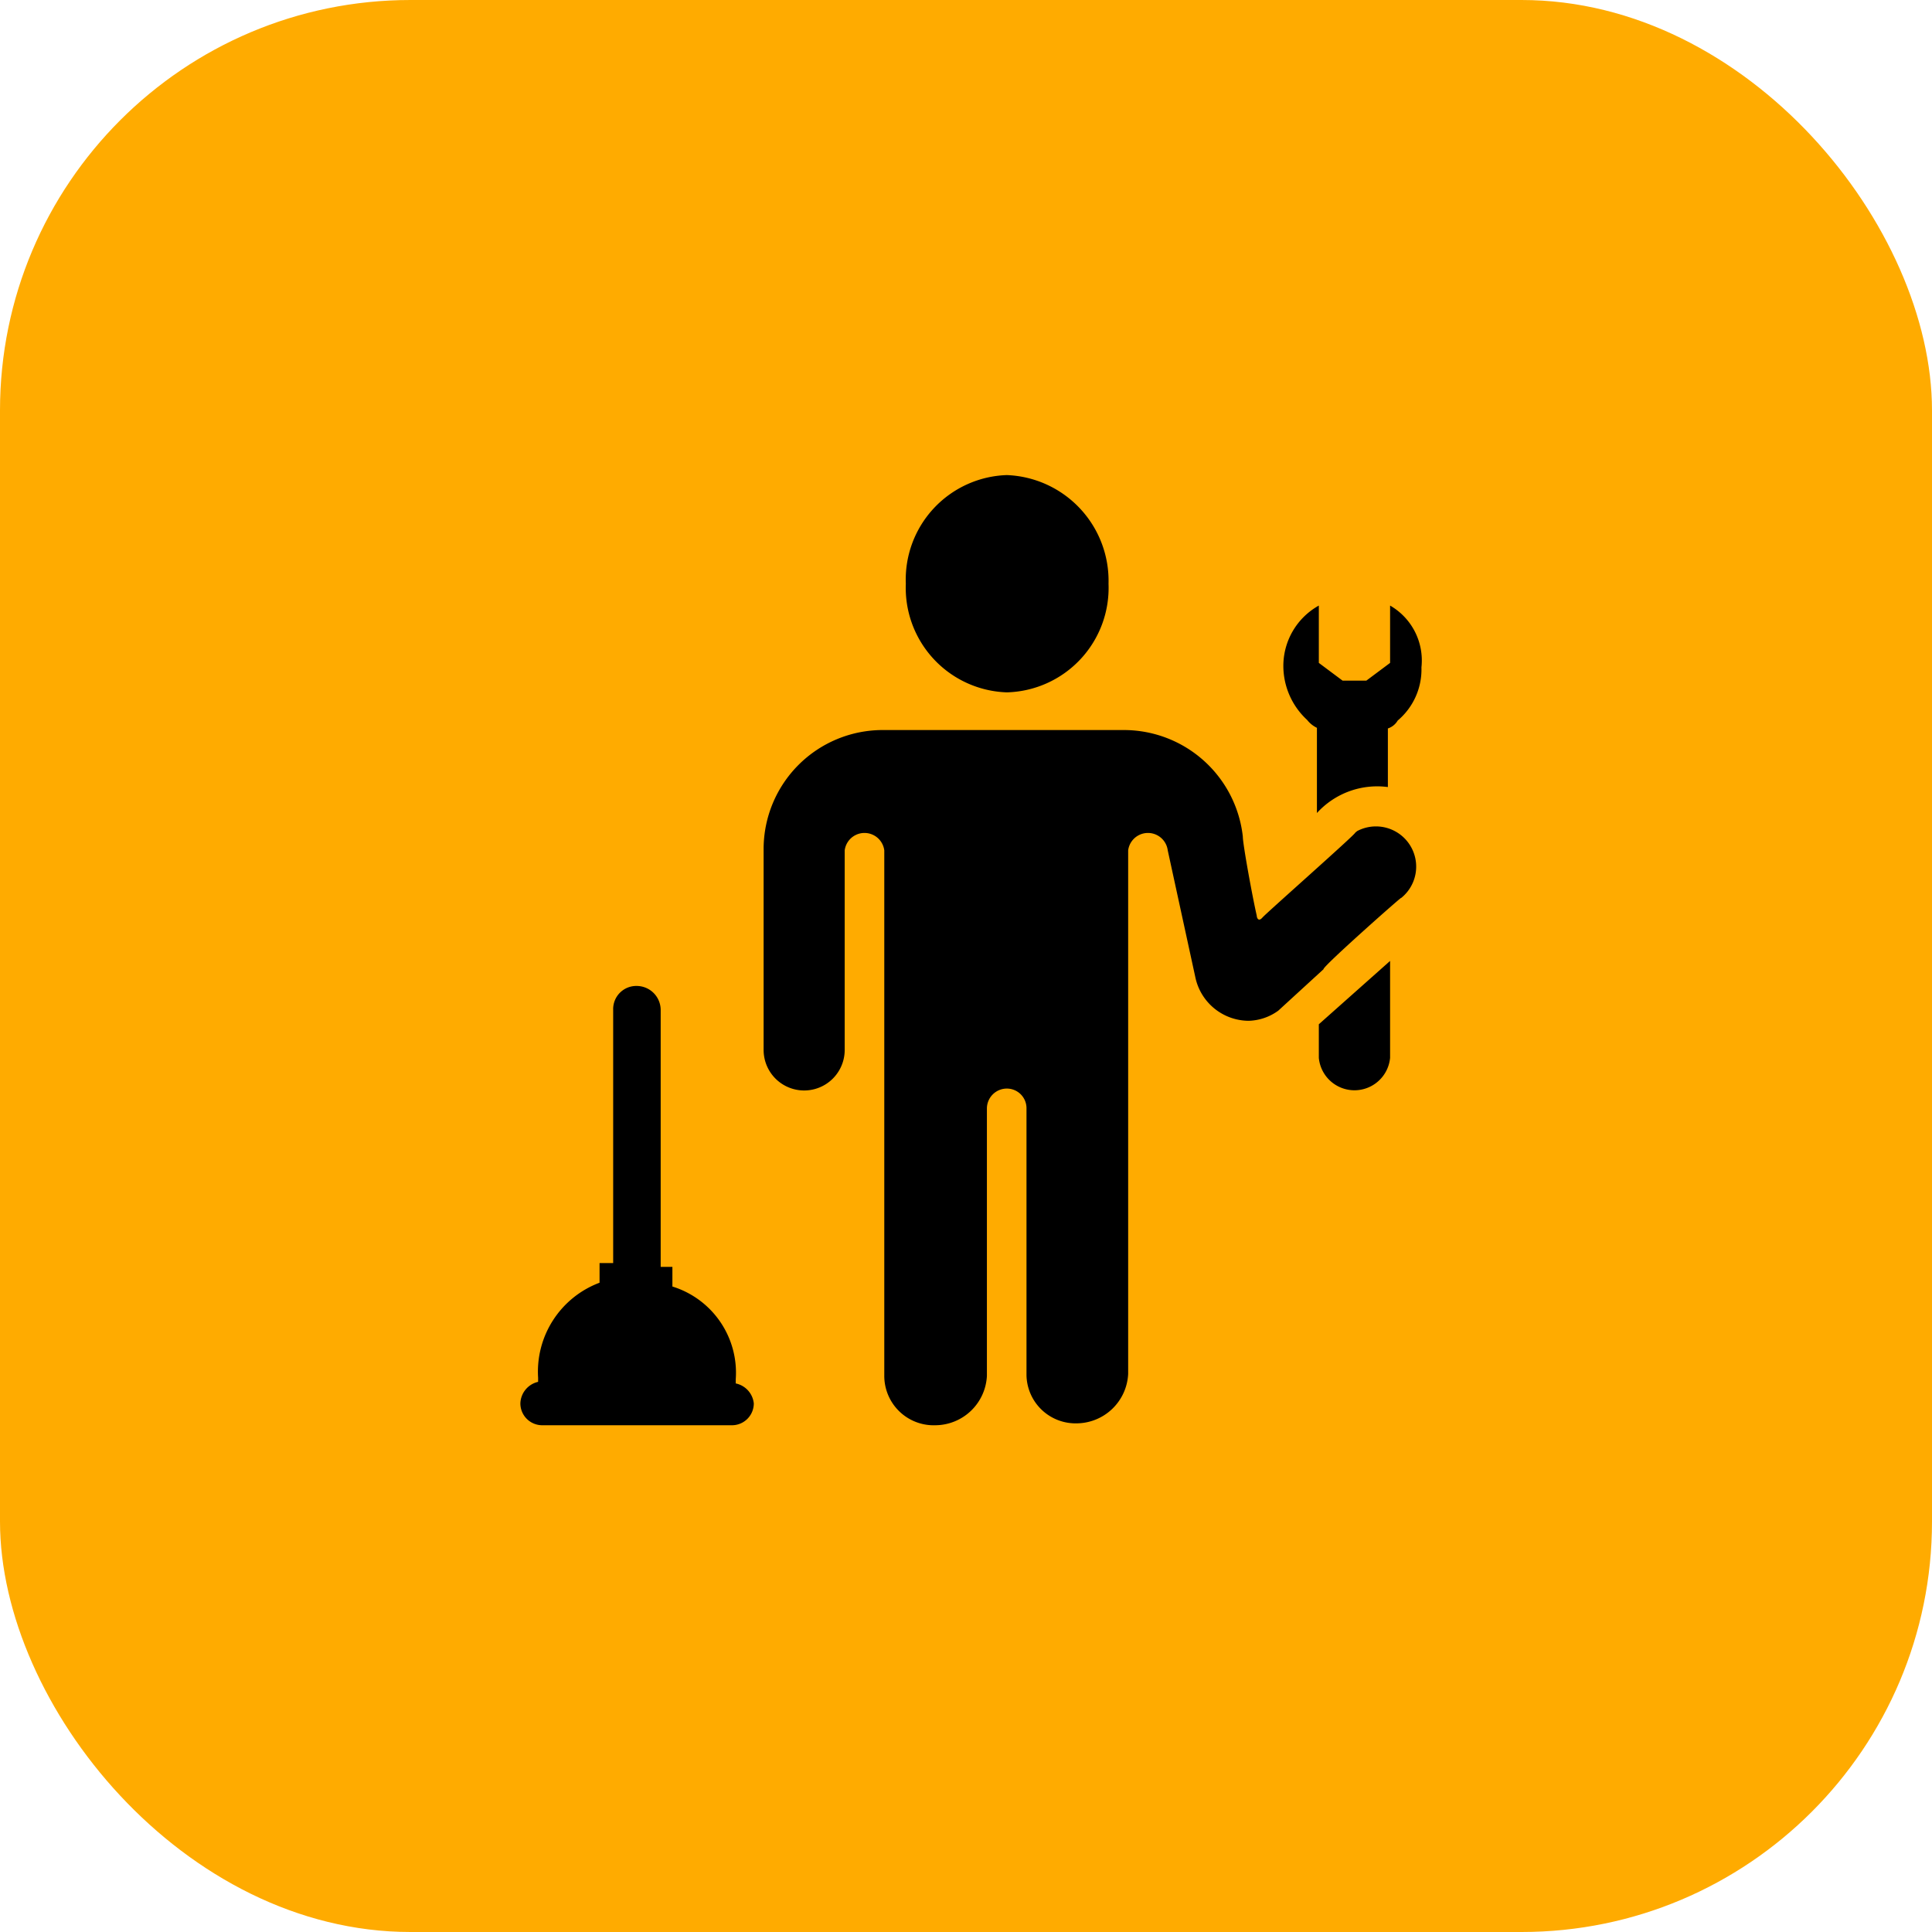
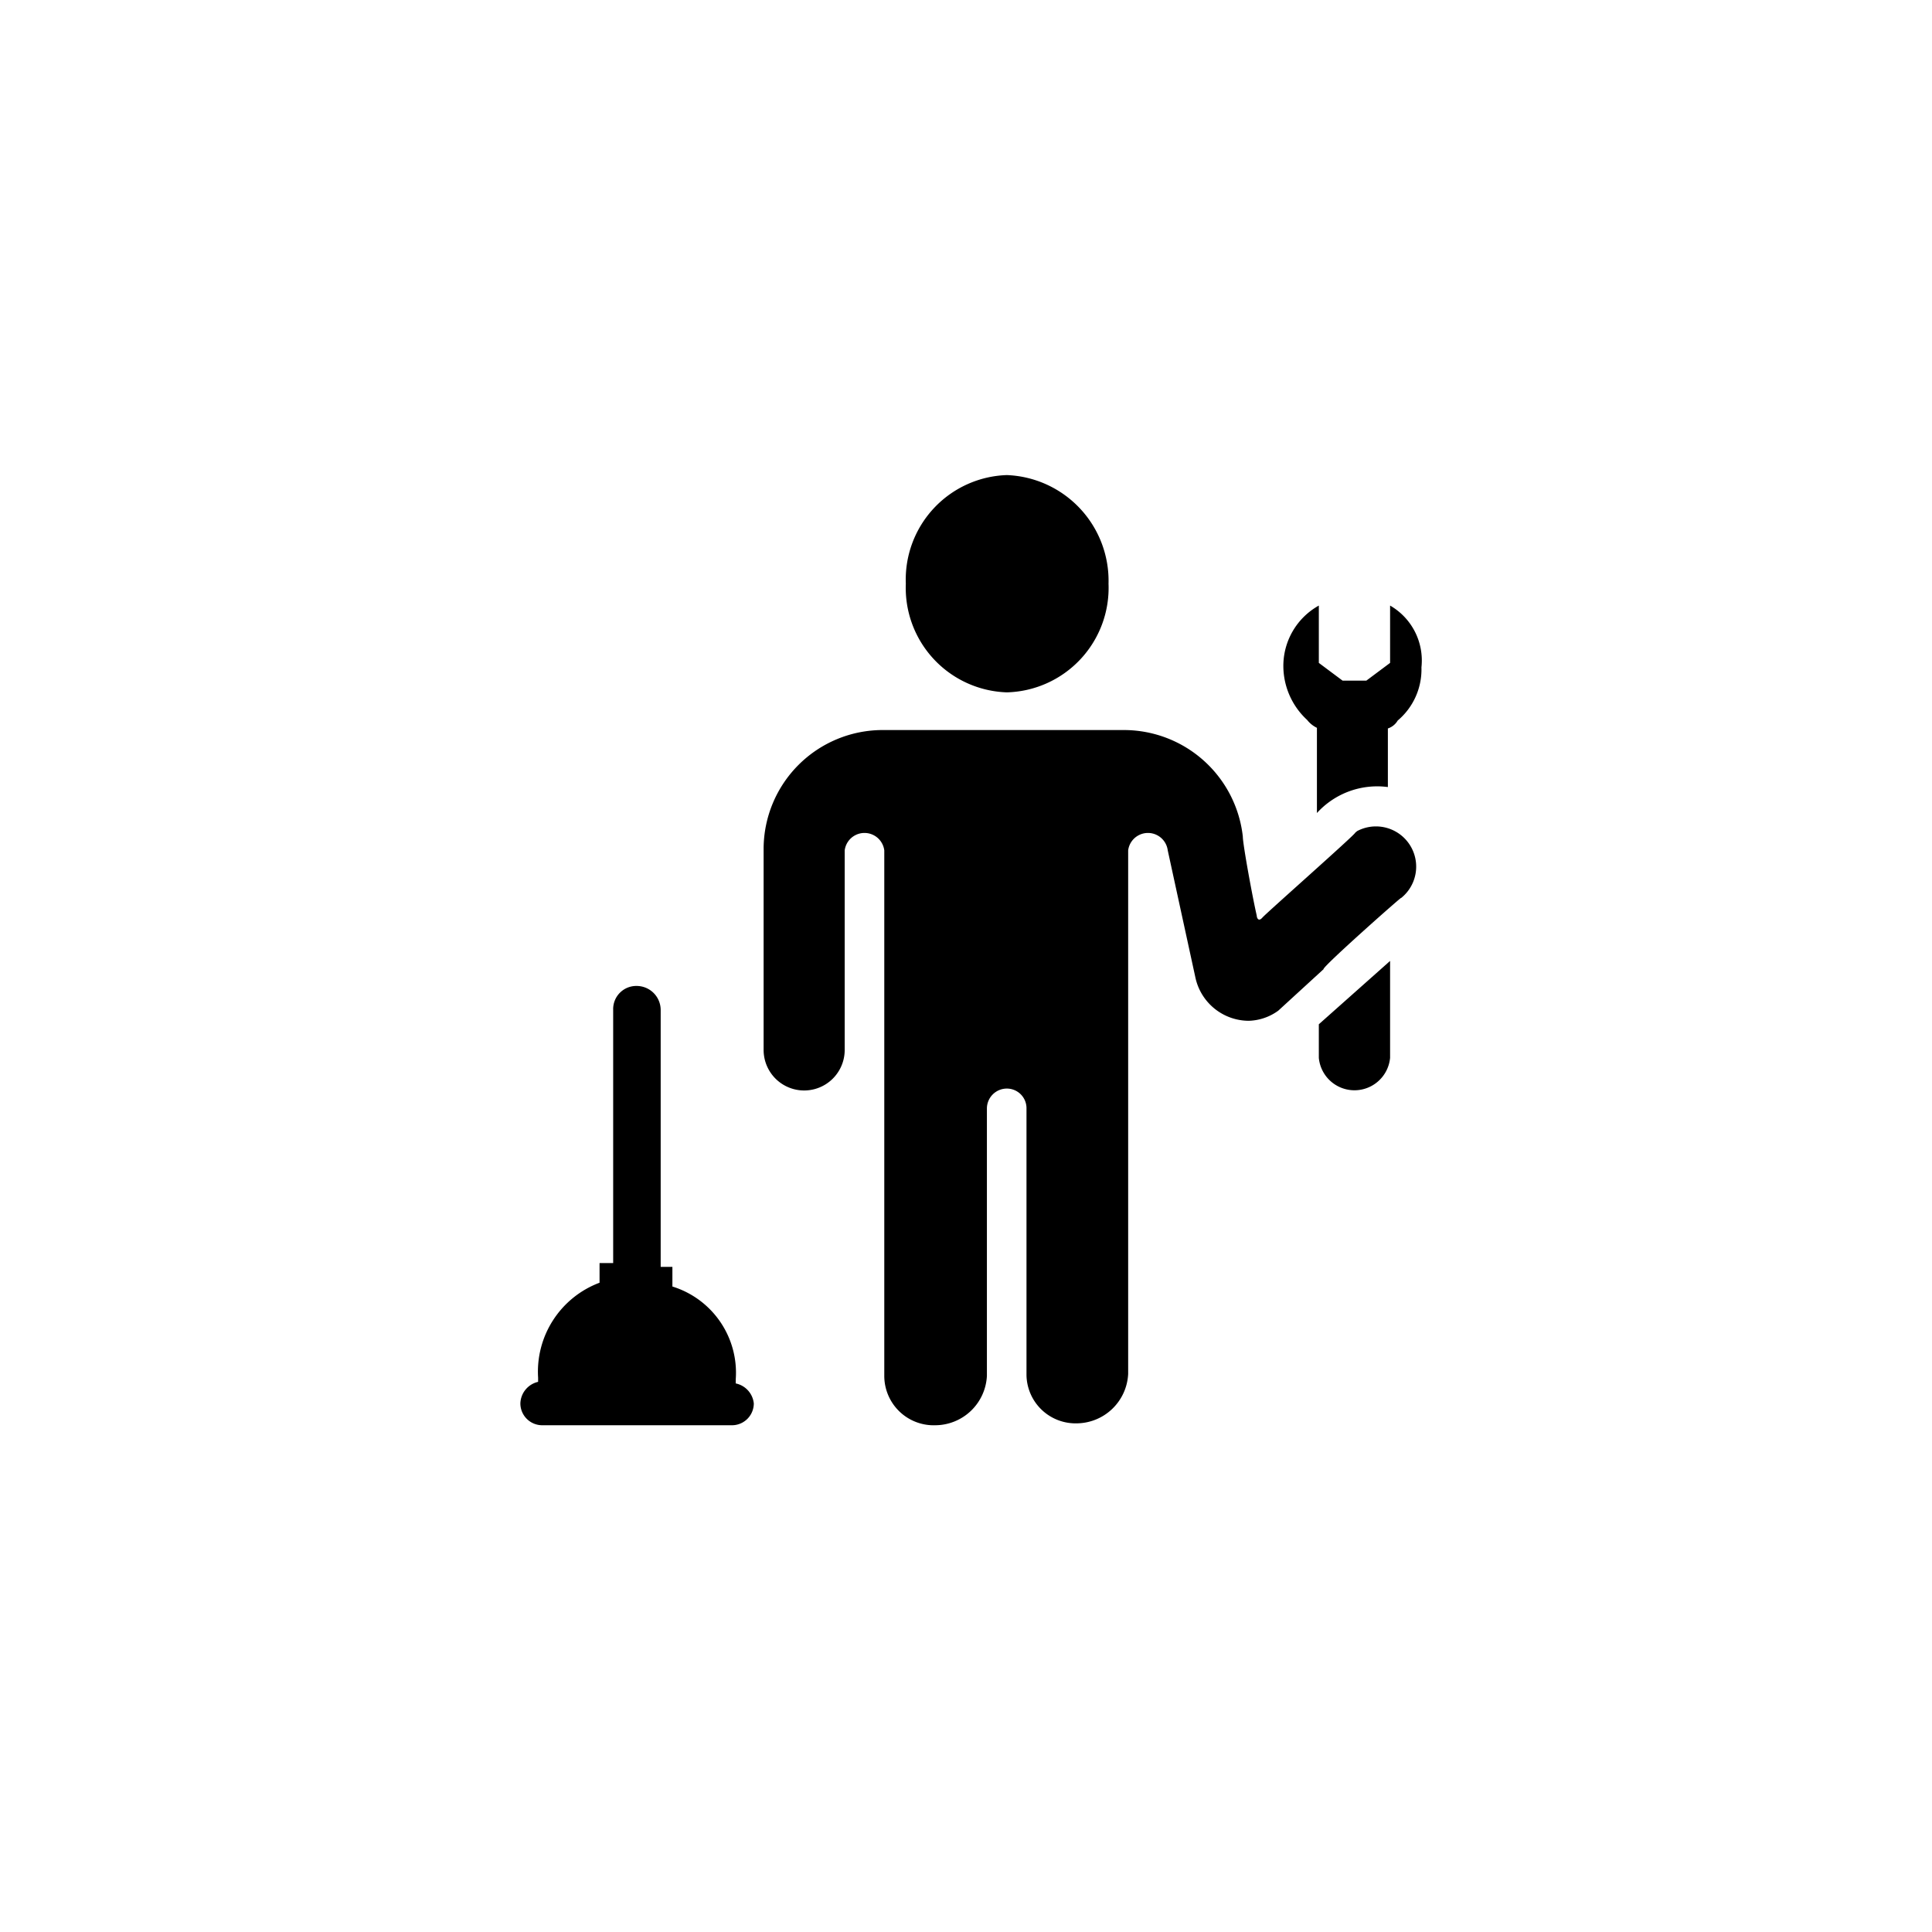
<svg xmlns="http://www.w3.org/2000/svg" viewBox="0 0 61 61">
  <g id="Layer_2" data-name="Layer 2">
    <g id="Content">
-       <rect width="61" height="61" rx="12.96" style="fill:#ffab00" />
      <path d="M23.8,44.31a.69.69,0,0,1-.68.69h-6a.69.69,0,0,1-.69-.69.72.72,0,0,1,.56-.68V43.5a3,3,0,0,1,1.94-3v-.62h.43v-8a.73.73,0,0,1,.75-.75.76.76,0,0,1,.75.75V40h.37v.62a2.85,2.85,0,0,1,2,2.93v.13A.72.72,0,0,1,23.8,44.31ZM41.64,33.4a1.13,1.13,0,0,0,2.25,0V30.34l-2.25,2Zm2.25-14.28v1.81l-.75.56h-.75l-.75-.56V19.12a2.18,2.18,0,0,0-1.12,1.93,2.32,2.32,0,0,0,.75,1.68.88.88,0,0,0,.31.25v2.69a2.57,2.57,0,0,1,2.24-.82V23a.56.56,0,0,0,.31-.25,2.11,2.11,0,0,0,.75-1.68A2,2,0,0,0,43.89,19.12Zm-12.1,2.74A3.3,3.3,0,0,0,35,18.43,3.34,3.34,0,0,0,31.79,15a3.3,3.3,0,0,0-3.19,3.43A3.3,3.3,0,0,0,31.79,21.86Zm11,4.43c0,.06-2.8,2.53-2.93,2.68s-.18,0-.18-.06c-.13-.56-.44-2.25-.44-2.5a3.78,3.78,0,0,0-3.74-3.36H27.86a3.76,3.76,0,0,0-3.75,3.74v6.36a1.28,1.28,0,1,0,2.56,0v-6.3a.63.63,0,0,1,1.25,0V43.44A1.56,1.56,0,0,0,29.54,45a1.64,1.64,0,0,0,1.62-1.56V35a.63.63,0,0,1,.63-.63.62.62,0,0,1,.62.63v8.42A1.55,1.55,0,0,0,34,44.94a1.64,1.64,0,0,0,1.62-1.56V26.85a.63.63,0,0,1,1.25,0l.87,4a1.73,1.73,0,0,0,1.68,1.38,1.66,1.66,0,0,0,.94-.32l1.43-1.31c-.06-.06,2.62-2.43,2.44-2.24a1.27,1.27,0,0,0-1.38-2.12Z" />
    </g>
  </g>
</svg>